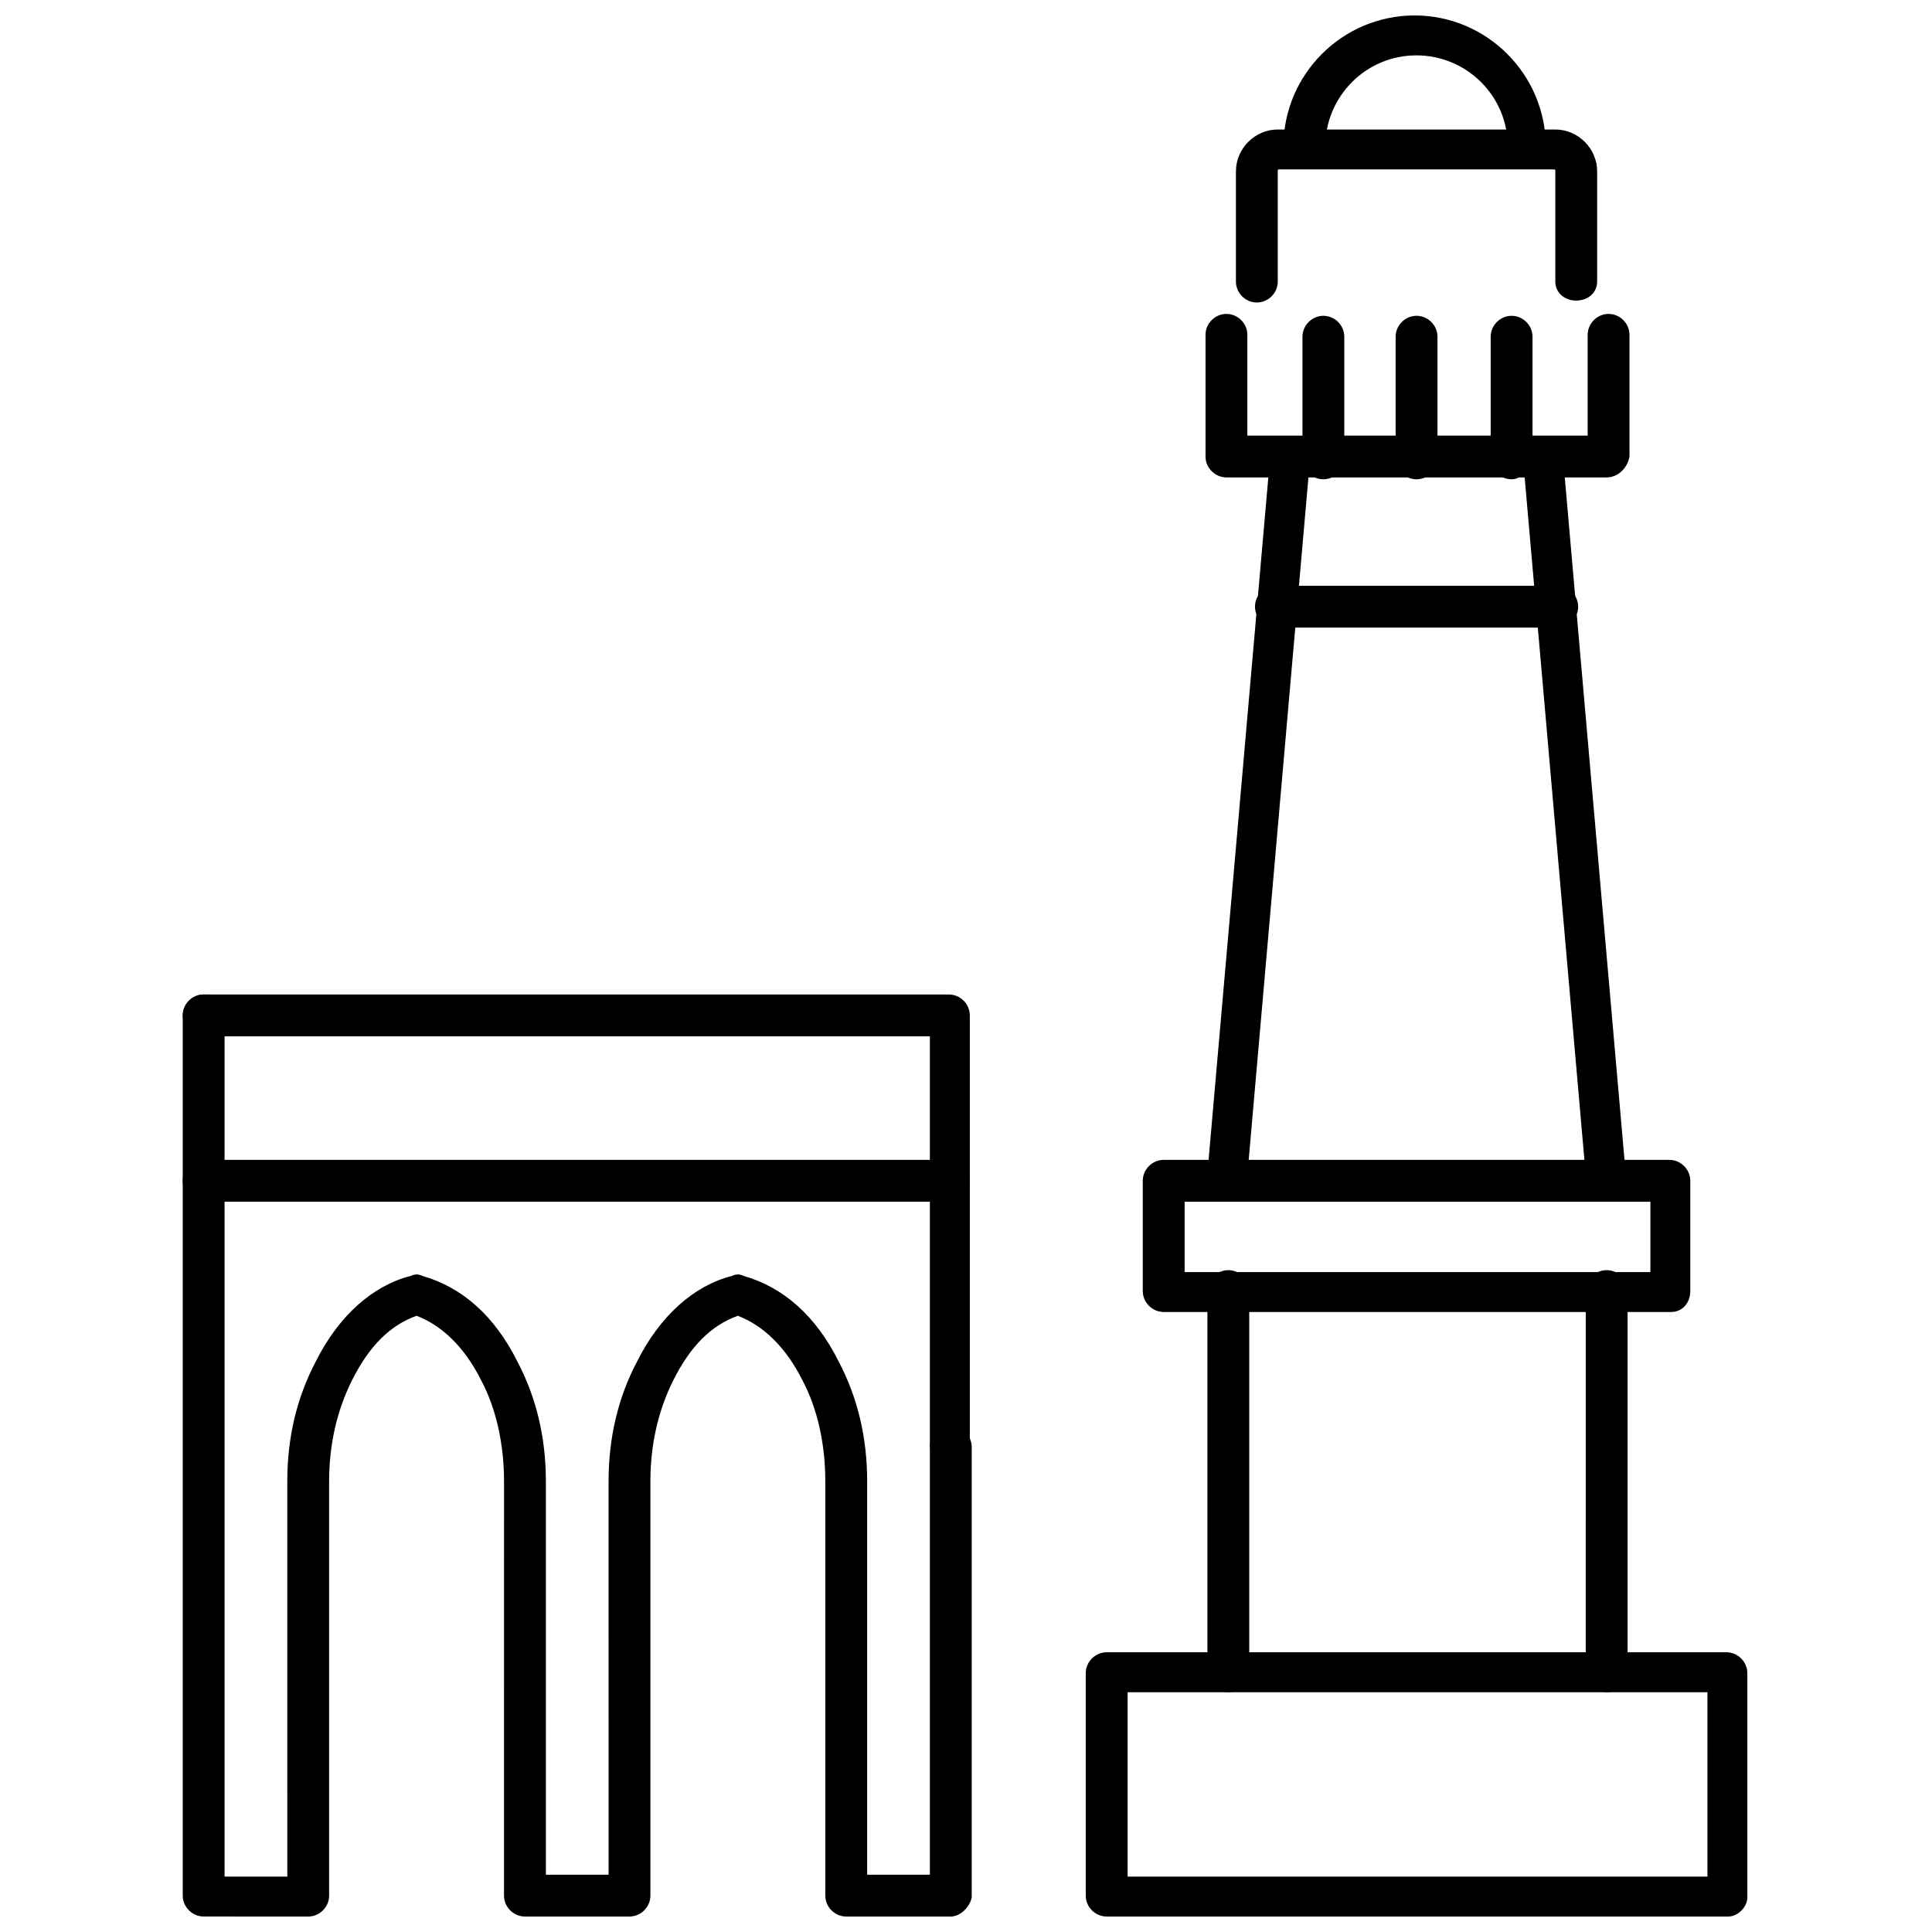
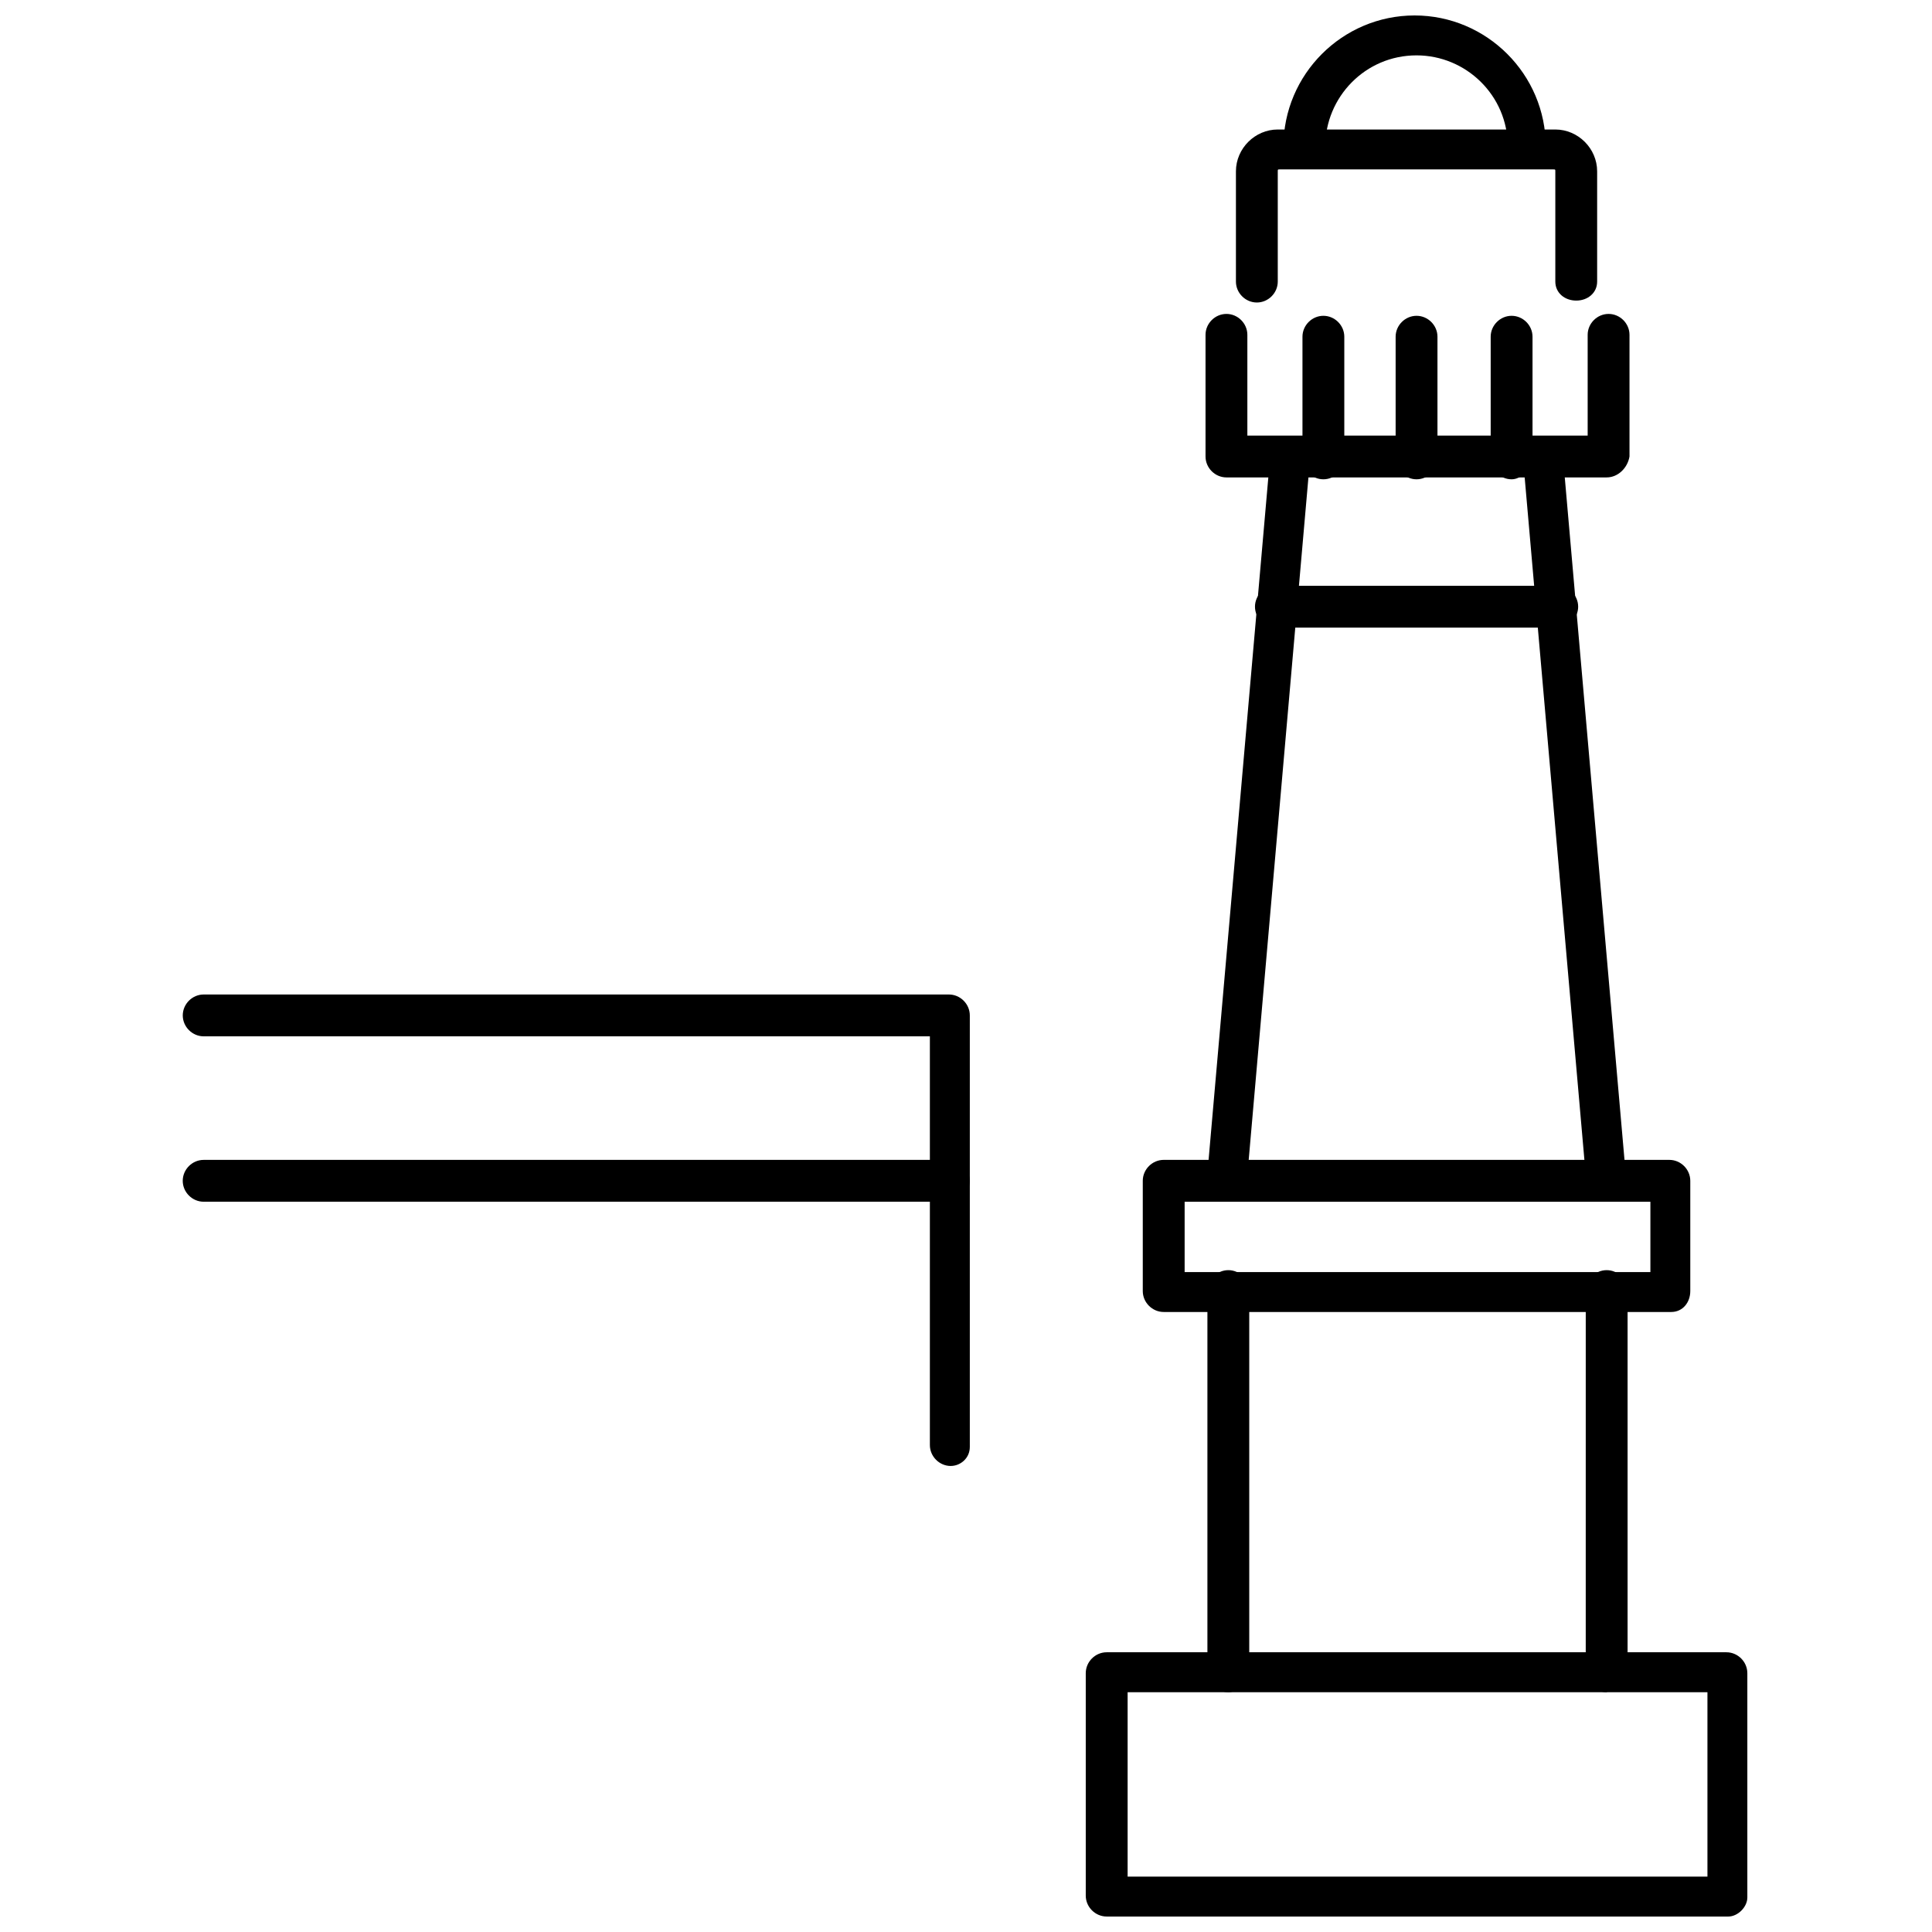
<svg xmlns="http://www.w3.org/2000/svg" width="800px" height="800px" version="1.1" viewBox="144 144 512 512">
  <defs>
    <clipPath id="c">
      <path d="m431 581h177v70.902h-177z" />
    </clipPath>
    <clipPath id="b">
      <path d="m484 148.09h70v40.906h-70z" />
    </clipPath>
    <clipPath id="a">
      <path d="m192 407h210v244.9h-210z" />
    </clipPath>
  </defs>
-   <path d="m569.78 592.45c-3.023 0-5.543-2.519-5.543-5.543l0.004-100.76c0-3.023 2.519-5.543 5.543-5.543 3.023 0 5.543 2.519 5.543 5.543v101.27c-0.004 2.519-2.523 5.039-5.547 5.039z" />
+   <path d="m569.78 592.45c-3.023 0-5.543-2.519-5.543-5.543l0.004-100.76c0-3.023 2.519-5.543 5.543-5.543 3.023 0 5.543 2.519 5.543 5.543v101.27z" />
  <path d="m469.52 592.45c-3.023 0-5.543-2.519-5.543-5.543v-100.76c0-3.023 2.519-5.543 5.543-5.543 3.023 0 5.543 2.519 5.543 5.543v101.27c-0.504 2.519-3.023 5.039-5.543 5.039z" />
  <g clip-path="url(#c)">
    <path d="m602.03 651.9h-164.75c-3.023 0-5.543-2.519-5.543-5.543v-58.945c0-3.023 2.519-5.543 5.543-5.543h164.24c3.023 0 5.543 2.519 5.543 5.543v59.449c-0.004 2.519-2.519 5.039-5.039 5.039zm-159.2-10.578h153.66v-48.871h-153.66z" />
  </g>
  <path d="m586.91 491.69h-134.52c-3.023 0-5.543-2.519-5.543-5.543v-29.223c0-3.023 2.519-5.543 5.543-5.543h134.01c3.023 0 5.543 2.519 5.543 5.543v29.223c0 3.023-2.016 5.543-5.039 5.543zm-128.97-10.578h123.43v-18.641h-123.43z" />
  <path d="m569.78 270.52h-100.76c-3.023 0-5.543-2.519-5.543-5.543v-32.242c0-3.023 2.519-5.543 5.543-5.543 3.023 0 5.543 2.519 5.543 5.543v26.703h90.184v-26.703c0-3.023 2.519-5.543 5.543-5.543 3.023 0 5.543 2.519 5.543 5.543v32.242c-0.508 3.023-3.027 5.543-6.051 5.543z" />
  <path d="m469.52 460.46c-0.504 0-0.504 0 0 0-3.527-0.504-5.543-3.023-5.543-5.543l16.629-189.94c0.504-3.023 3.023-5.039 5.543-5.039 3.023 0.504 5.039 3.023 5.039 5.543l-16.625 189.94c-0.004 3.023-2.523 5.039-5.043 5.039z" />
  <path d="m569.78 460.46c-2.519 0-5.039-2.016-5.543-5.039l-16.625-189.94c-0.504-3.023 2.016-5.543 5.039-5.543 3.023 0 5.543 2.016 5.543 5.039l16.625 189.94c0.504 3.023-1.512 5.543-5.039 5.543 0.504 0 0.504 0 0 0z" />
  <path d="m557.19 310.32h-75.066c-3.023 0-5.543-2.519-5.543-5.543 0-3.023 2.519-5.543 5.543-5.543h74.562c3.023 0 5.543 2.519 5.543 5.543 0 3.023-2.519 5.543-5.039 5.543z" />
  <path d="m494.71 271.02c-3.023 0-5.543-2.519-5.543-5.543v-32.242c0-3.023 2.519-5.543 5.543-5.543 3.023 0 5.543 2.519 5.543 5.543v32.242c0 3.023-2.519 5.543-5.543 5.543z" />
  <path d="m519.4 271.02c-3.023 0-5.543-2.519-5.543-5.543v-32.242c0-3.023 2.519-5.543 5.543-5.543 3.023 0 5.543 2.519 5.543 5.543v32.242c-0.004 3.023-2.519 5.543-5.543 5.543z" />
  <path d="m544.59 271.02c-3.023 0-5.543-2.519-5.543-5.543v-32.242c0-3.023 2.519-5.543 5.543-5.543s5.543 2.519 5.543 5.543v32.242c-0.508 3.023-3.027 5.543-5.543 5.543z" />
  <g clip-path="url(#b)">
    <path d="m549.12 188.4c-3.023 0-5.543-2.519-5.543-5.543 0-13.602-11.082-24.184-24.184-24.184-13.602 0-24.184 11.082-24.184 24.184 0 3.023-2.519 5.543-5.543 5.543s-5.543-2.519-5.543-5.543c0-19.145 15.617-34.762 34.762-34.762s34.762 15.617 34.762 34.762c1.016 3.023-1.504 5.543-4.527 5.543z" />
  </g>
  <path d="m561.72 223.66c-3.023 0-5.543-2.016-5.543-5.035v-29.223c0-0.504 0-0.504-0.504-0.504h-72.547c-0.504 0-0.504 0-0.504 0.504v29.223c0 3.023-2.519 5.543-5.543 5.543-3.023 0-5.543-2.519-5.543-5.543v-29.223c0-6.047 5.039-11.082 11.082-11.082h73.559c6.047 0 11.082 5.039 11.082 11.082v29.223c0 3.019-2.516 5.035-5.539 5.035z" />
  <path d="m395.97 532.5c-3.023 0-5.543-2.519-5.543-5.543v-108.32h-192.45c-3.023 0-5.543-2.519-5.543-5.543 0-3.023 2.519-5.543 5.543-5.543h197.49c3.023 0 5.543 2.519 5.543 5.543v114.36c0 3.023-2.519 5.039-5.039 5.039z" />
  <g clip-path="url(#a)">
-     <path d="m395.97 651.9h-27.711c-3.023 0-5.543-2.519-5.543-5.543v-109.83c0-9.574-2.016-19.145-6.047-26.703-4.535-9.07-10.578-14.609-17.129-17.129-7.055 2.519-12.594 8.062-17.129 17.129-4.031 8.062-6.047 17.129-6.047 26.703v109.83c0 3.023-2.519 5.543-5.543 5.543h-27.711c-3.023 0-5.543-2.519-5.543-5.543l0.008-109.83c0-9.574-2.016-19.145-6.047-26.703-4.535-9.07-10.578-14.609-17.129-17.129-7.055 2.519-12.594 8.062-17.129 17.129-4.031 8.062-6.047 17.129-6.047 26.703v109.83c0 3.023-2.519 5.543-5.543 5.543l-27.707-0.004c-3.023 0-5.543-2.519-5.543-5.543v-233.26c0-3.023 2.519-5.543 5.543-5.543 3.023 0 5.543 2.519 5.543 5.543v228.23h16.625l-0.004-104.79c0-11.586 2.519-22.168 7.559-31.738 6.047-12.09 15.113-20.152 25.191-22.672 1.008-0.504 2.016-0.504 3.023 0 10.578 3.023 19.145 10.578 25.191 22.672 5.039 9.574 7.559 20.152 7.559 31.738v104.29h16.625l-0.004-104.29c0-11.586 2.519-22.168 7.559-31.738 6.047-12.09 15.113-20.152 25.191-22.672 1.008-0.504 2.016-0.504 3.023 0 10.578 3.023 19.145 10.578 25.191 22.672 5.039 9.574 7.559 20.152 7.559 31.738v104.29h16.625l-0.004-113.36c0-3.023 2.519-5.543 5.543-5.543s5.543 2.519 5.543 5.543v119.4c-0.504 2.519-3.023 5.039-5.543 5.039z" />
-   </g>
+     </g>
  <path d="m395.97 462.47h-198c-3.023 0-5.543-2.519-5.543-5.543 0-3.023 2.519-5.543 5.543-5.543h197.49c3.023 0 5.543 2.519 5.543 5.543 0 3.023-2.519 5.543-5.039 5.543z" />
</svg>